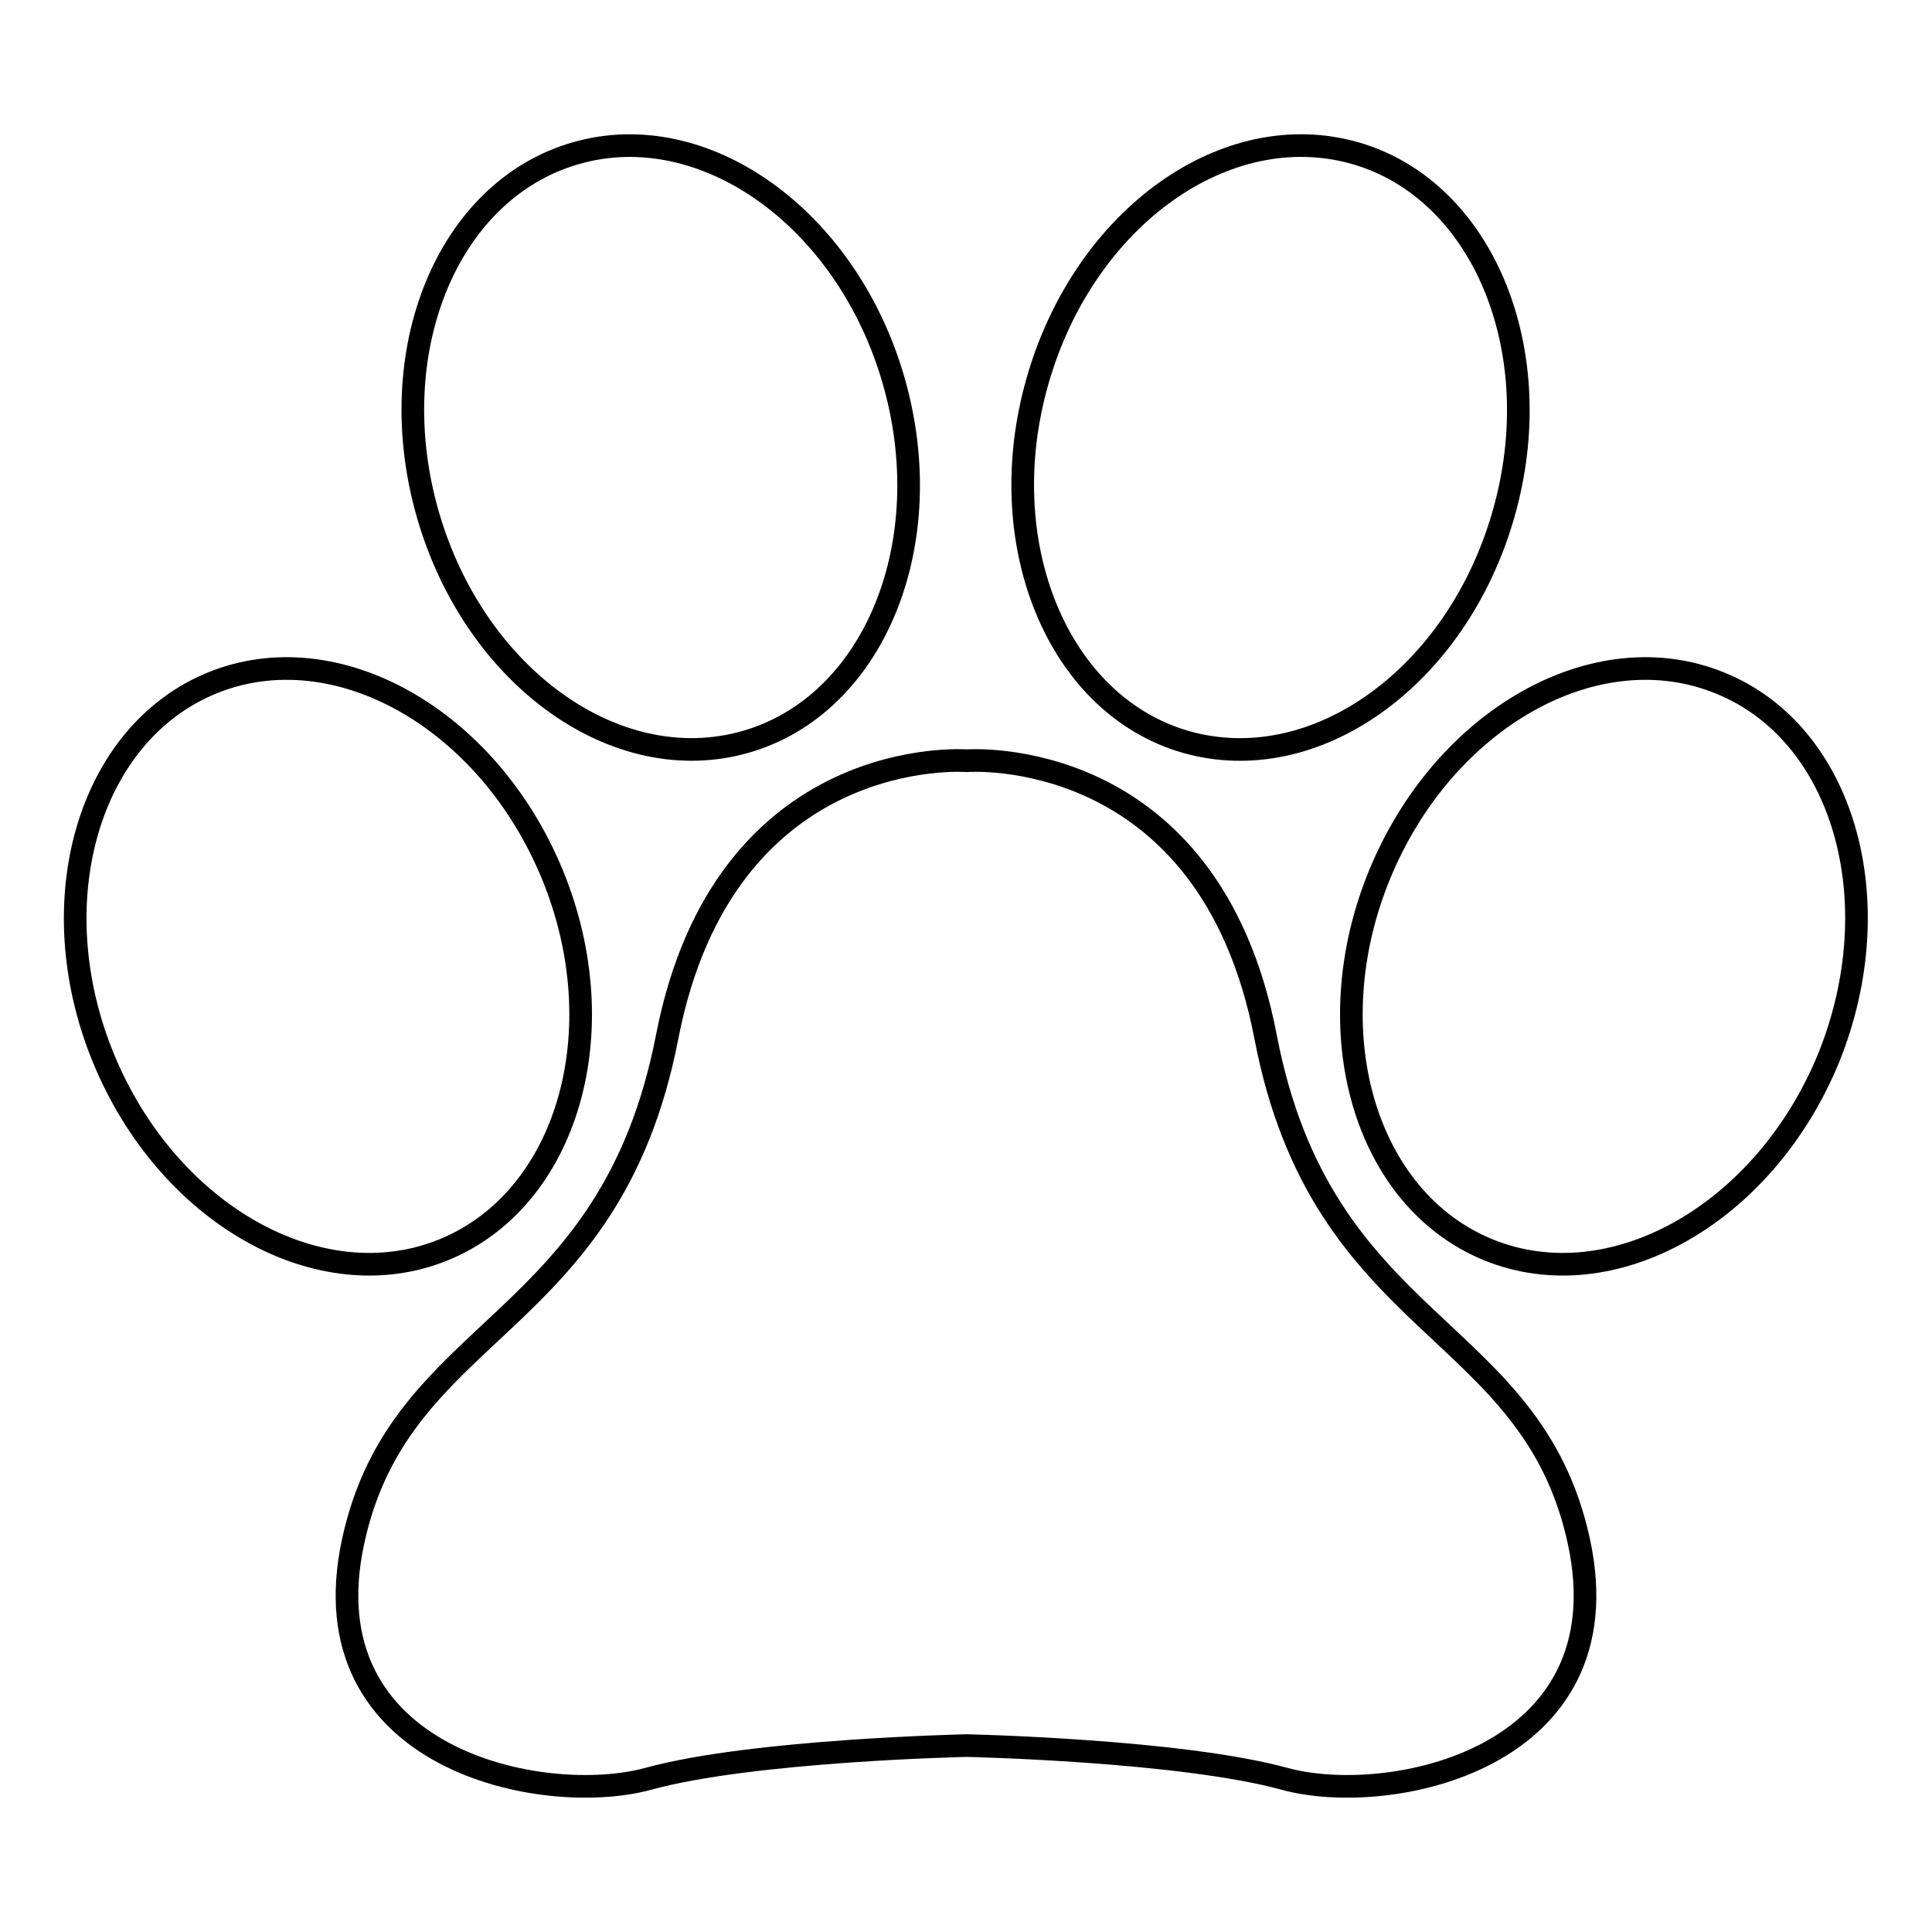
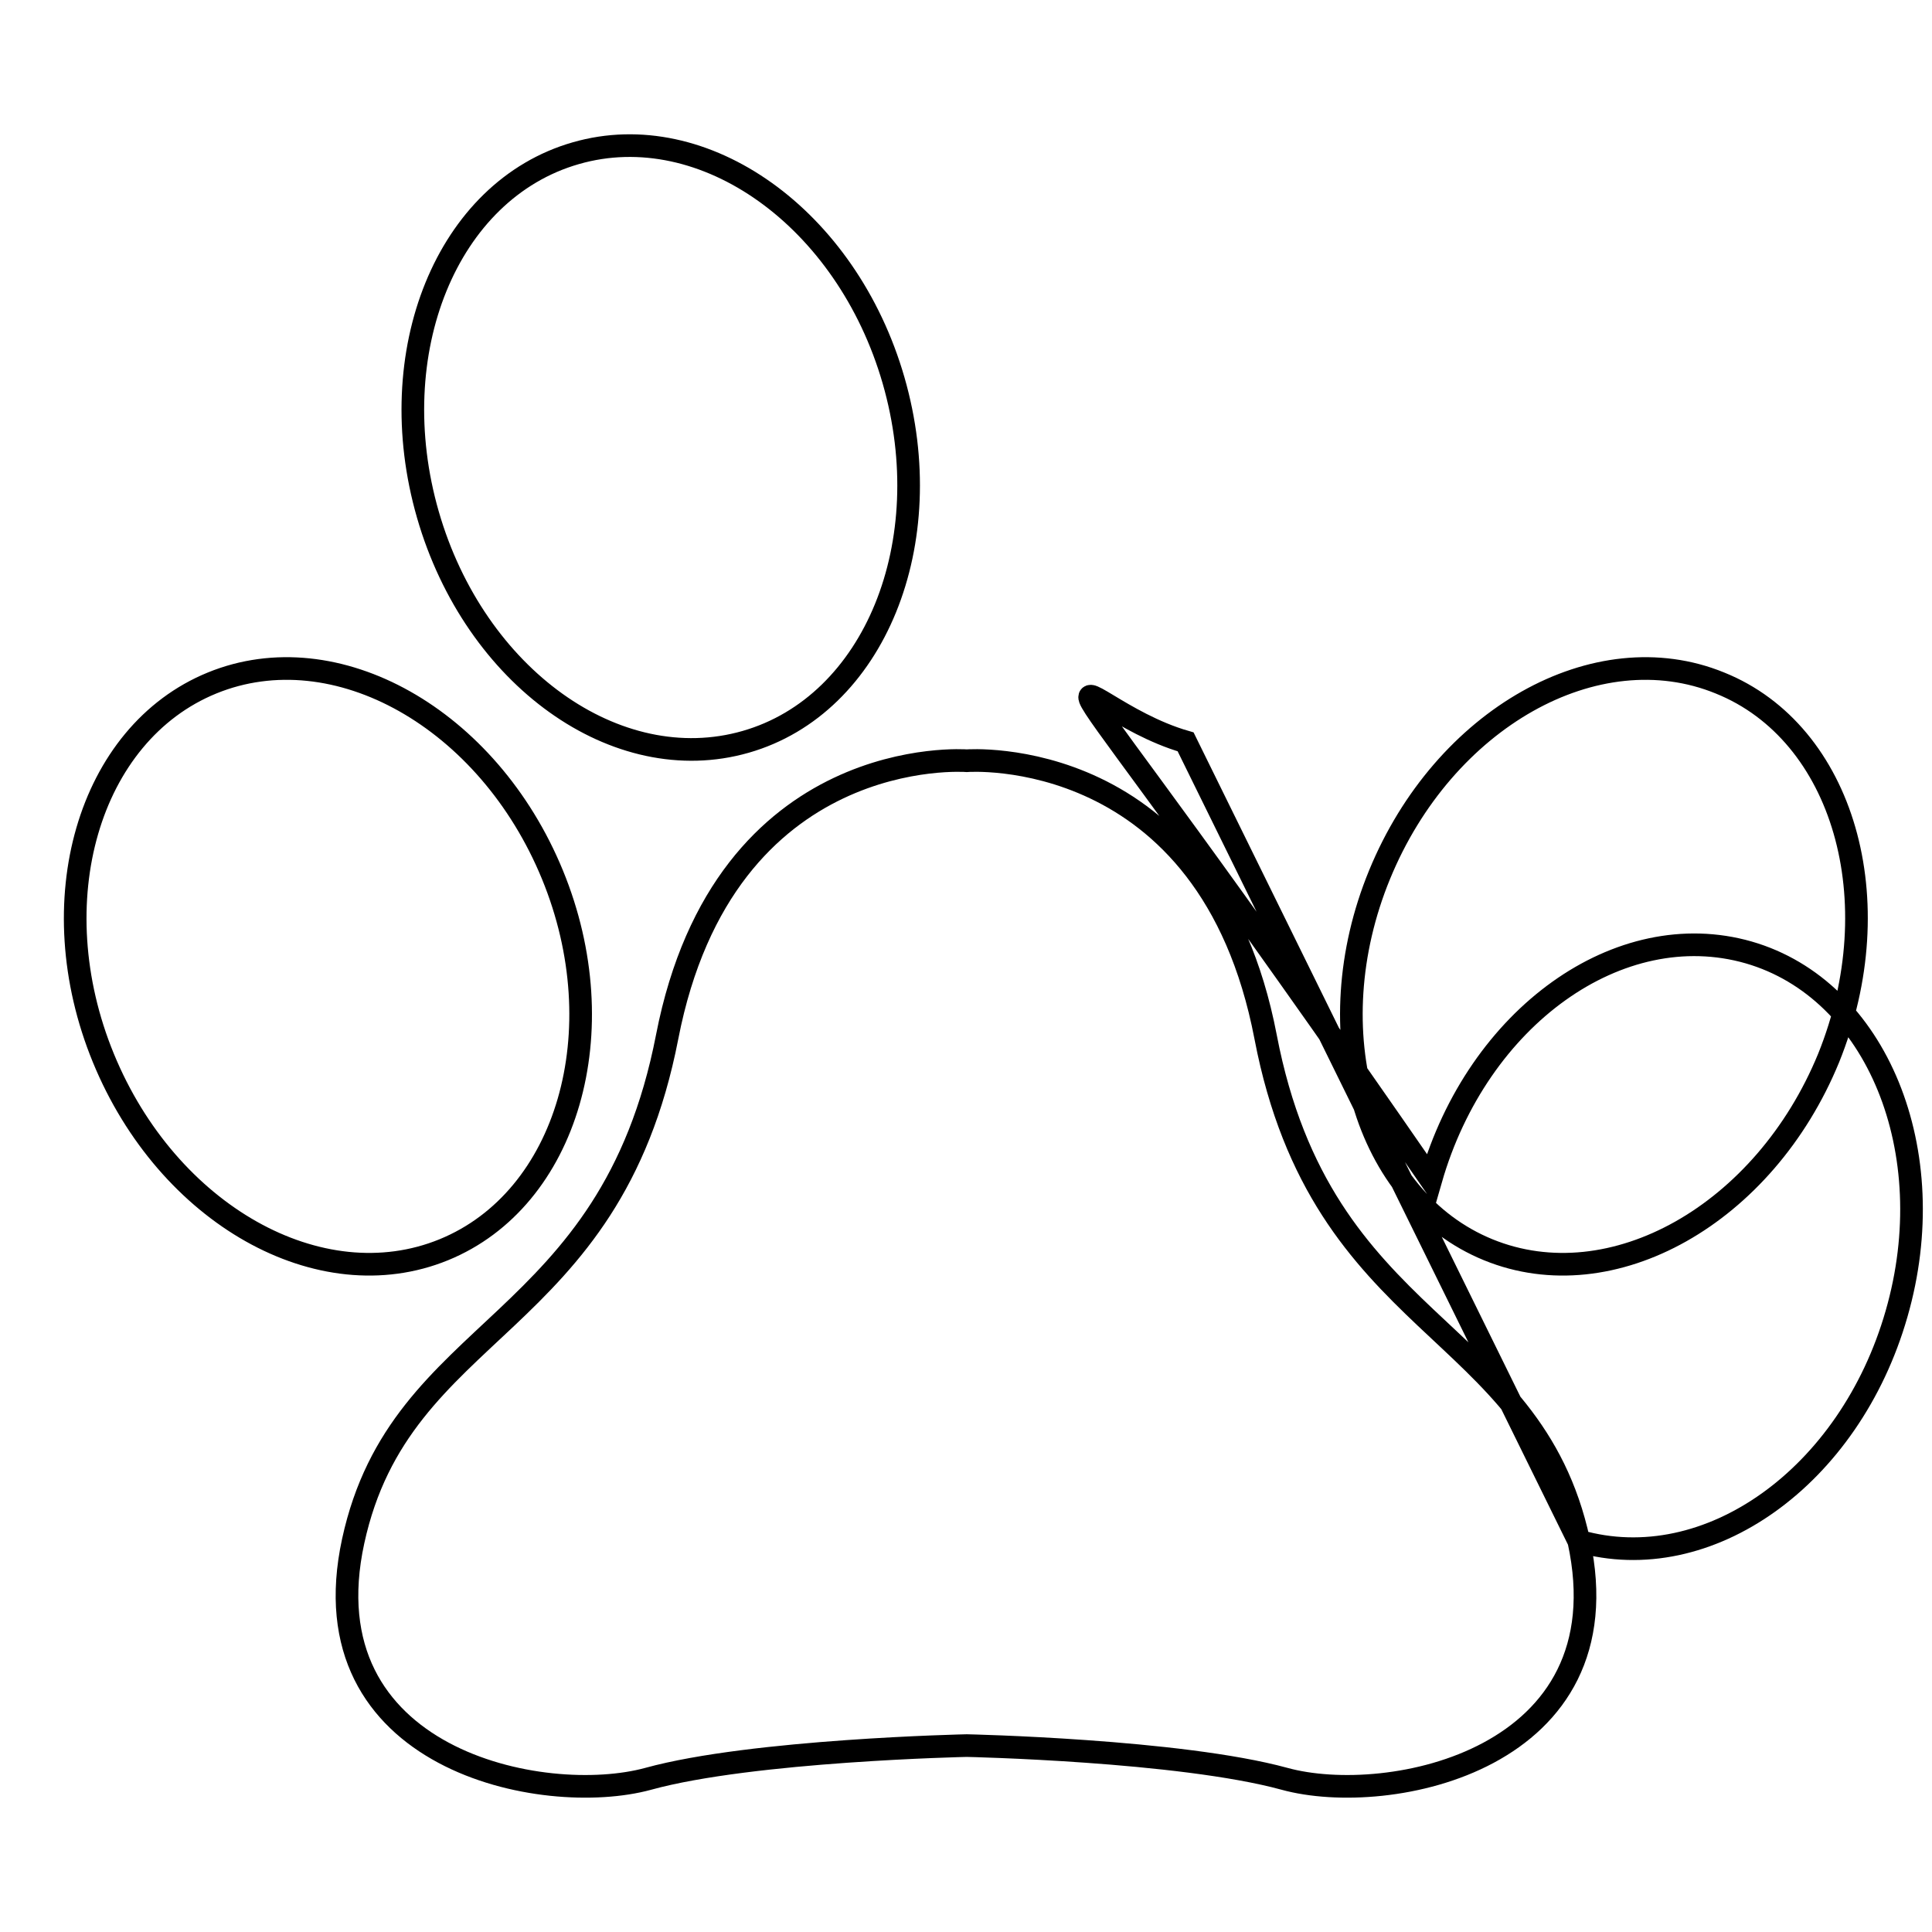
<svg xmlns="http://www.w3.org/2000/svg" version="1.1" x="0px" y="0px" viewBox="0 0 256 256" enable-background="new 0 0 256 256" xml:space="preserve">
  <g>
    <g>
      <g>
-         <path stroke-width="3" fill-opacity="0" stroke="#000000" d="M209.2,204.2c6.3,29-25.2,35.3-39,31.5c-13.9-3.8-42.1-4.4-42.1-4.4s-28.4,0.6-42.2,4.4c-13.9,3.8-45.4-2.5-39.1-31.5c6.3-29,34-27.7,41.6-66.8c7.6-39.1,39.7-36.6,39.7-36.6s32.1-2.5,39.6,36.6C175.2,176.5,202.9,175.2,209.2,204.2z M157.1,98.3c17.1,4.9,35.9-8.5,42.1-30.1c6.2-21.5-2.6-43-19.6-47.9c-17.1-4.9-35.9,8.5-42.1,30.1C131.3,71.9,140.1,93.4,157.1,98.3z M227.9,90.5c-16.4-6.7-36.6,4.7-45.1,25.4s-2,43,14.4,49.7c16.4,6.7,36.6-4.7,45.1-25.4C250.7,119.4,244.3,97.1,227.9,90.5z M98.8,98.3c17.1-4.9,25.8-26.4,19.6-47.9c-6.2-21.5-25.1-35-42.1-30.1c-17.1,4.9-25.8,26.4-19.6,47.9C62.9,89.7,81.7,103.2,98.8,98.3z M58.8,165.6c16.4-6.7,22.9-29,14.4-49.7c-8.5-20.7-28.7-32.1-45.1-25.4c-16.4,6.7-22.9,29-14.4,49.7C22.2,160.9,42.4,172.3,58.8,165.6z" />
+         <path stroke-width="3" fill-opacity="0" stroke="#000000" d="M209.2,204.2c6.3,29-25.2,35.3-39,31.5c-13.9-3.8-42.1-4.4-42.1-4.4s-28.4,0.6-42.2,4.4c-13.9,3.8-45.4-2.5-39.1-31.5c6.3-29,34-27.7,41.6-66.8c7.6-39.1,39.7-36.6,39.7-36.6s32.1-2.5,39.6,36.6C175.2,176.5,202.9,175.2,209.2,204.2z c17.1,4.9,35.9-8.5,42.1-30.1c6.2-21.5-2.6-43-19.6-47.9c-17.1-4.9-35.9,8.5-42.1,30.1C131.3,71.9,140.1,93.4,157.1,98.3z M227.9,90.5c-16.4-6.7-36.6,4.7-45.1,25.4s-2,43,14.4,49.7c16.4,6.7,36.6-4.7,45.1-25.4C250.7,119.4,244.3,97.1,227.9,90.5z M98.8,98.3c17.1-4.9,25.8-26.4,19.6-47.9c-6.2-21.5-25.1-35-42.1-30.1c-17.1,4.9-25.8,26.4-19.6,47.9C62.9,89.7,81.7,103.2,98.8,98.3z M58.8,165.6c16.4-6.7,22.9-29,14.4-49.7c-8.5-20.7-28.7-32.1-45.1-25.4c-16.4,6.7-22.9,29-14.4,49.7C22.2,160.9,42.4,172.3,58.8,165.6z" />
      </g>
      <g />
      <g />
      <g />
      <g />
      <g />
      <g />
      <g />
      <g />
      <g />
      <g />
      <g />
      <g />
      <g />
      <g />
      <g />
    </g>
  </g>
</svg>